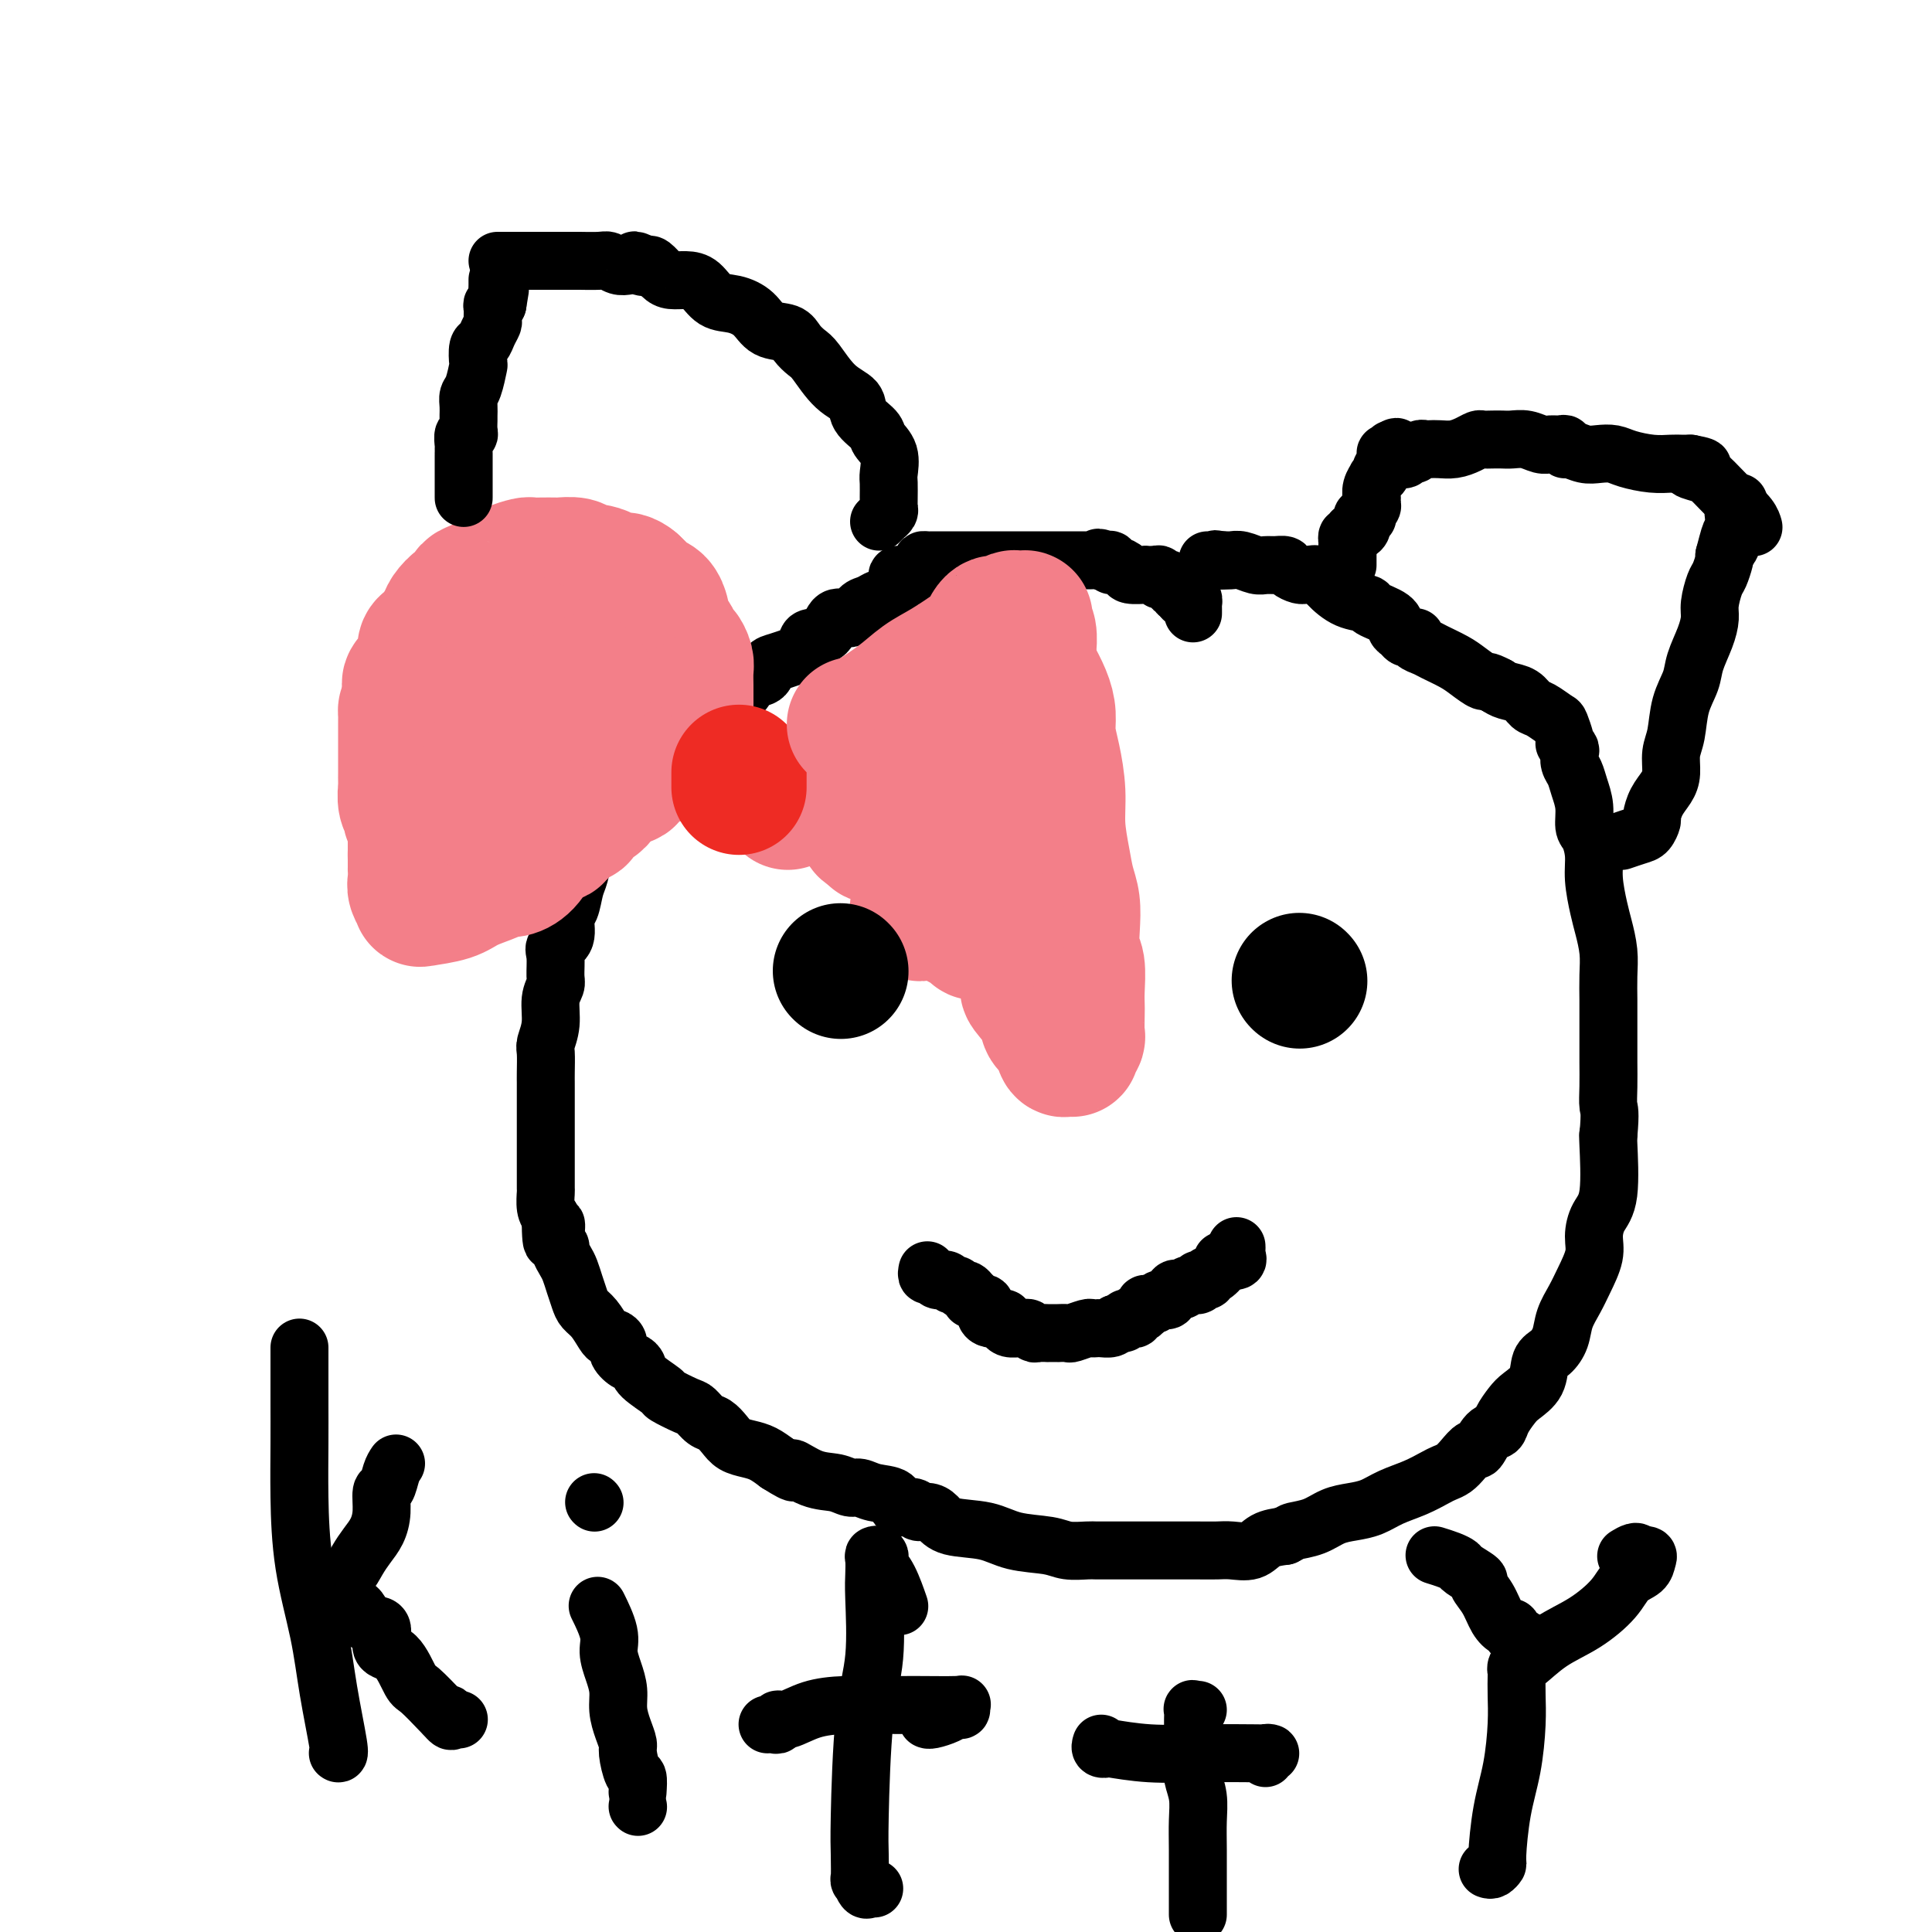
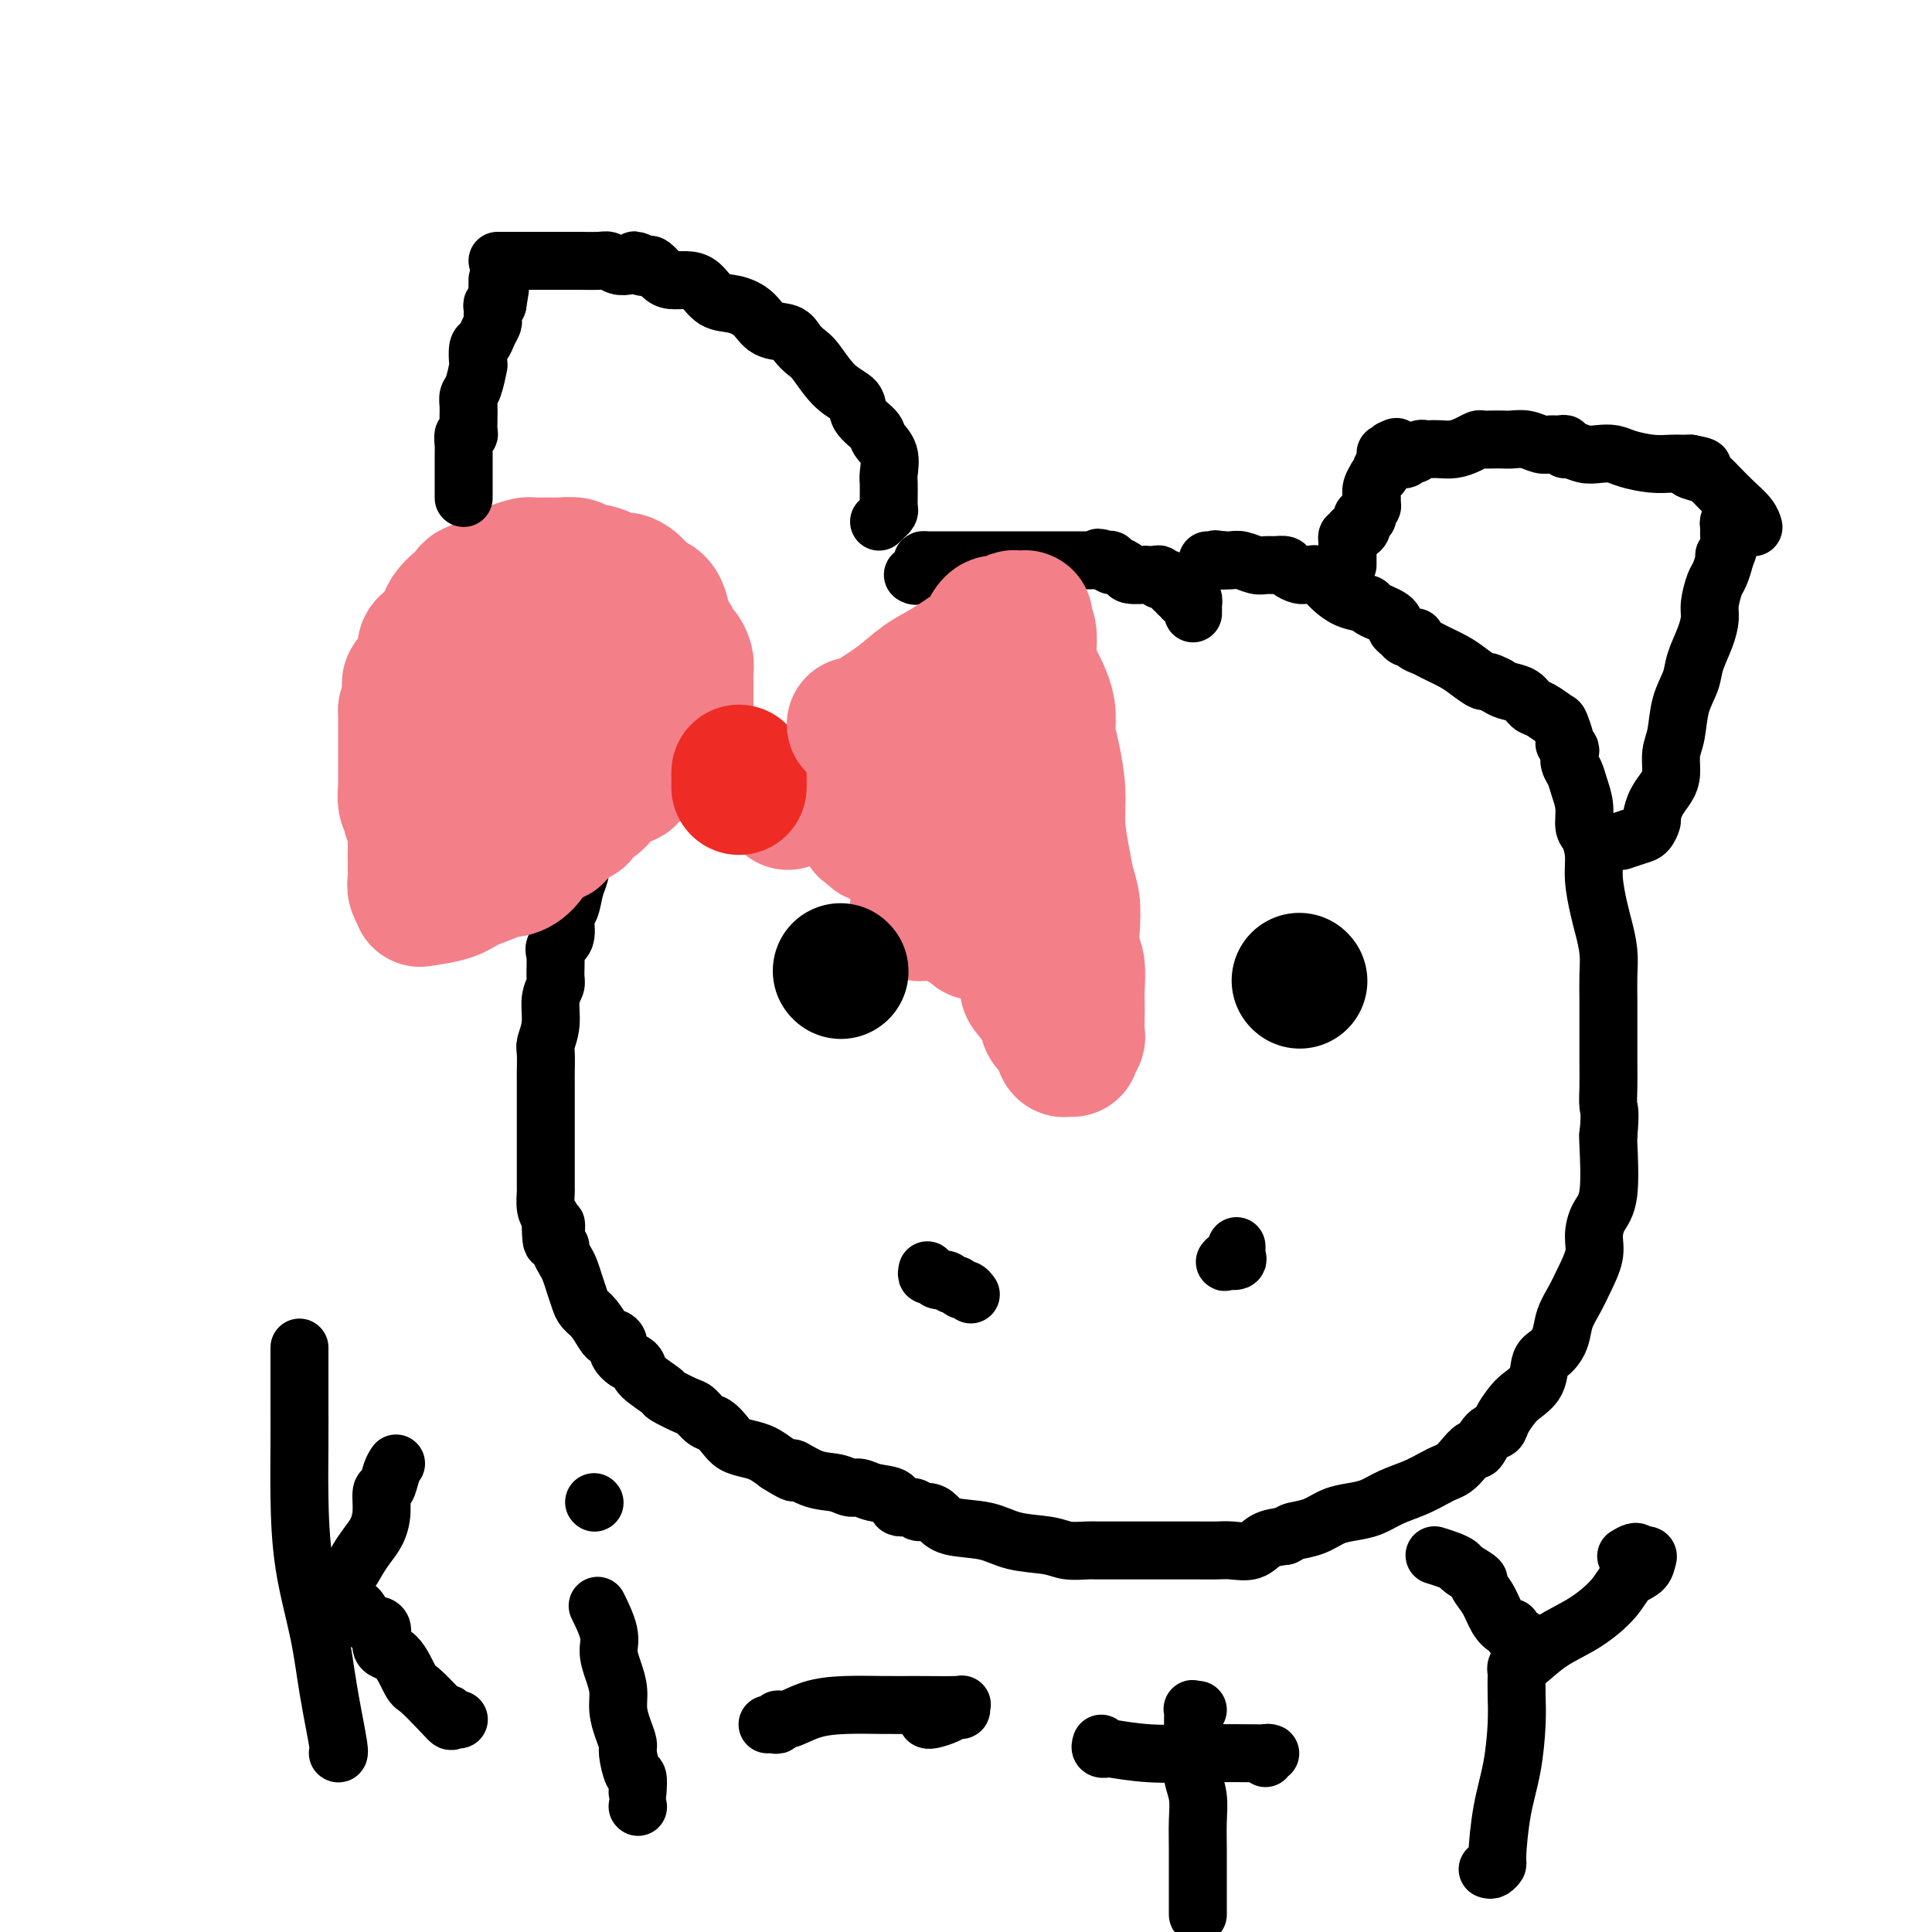
<svg xmlns="http://www.w3.org/2000/svg" viewBox="0 0 400 400" version="1.1">
  <g fill="none" stroke="#000000" stroke-width="12" stroke-linecap="round" stroke-linejoin="round">
    <path d="M247,127c-0.002,-0.301 -0.003,-0.603 0,-1c0.003,-0.397 0.011,-0.890 0,-1c-0.011,-0.110 -0.042,0.164 0,0c0.042,-0.164 0.156,-0.766 0,-1c-0.156,-0.234 -0.580,-0.102 -1,0c-0.420,0.102 -0.834,0.172 -1,0c-0.166,-0.172 -0.083,-0.586 0,-1" />
    <path d="M245,123c-0.553,-0.553 -0.937,0.063 -1,0c-0.063,-0.063 0.194,-0.805 0,-1c-0.194,-0.195 -0.839,0.158 -1,0c-0.161,-0.158 0.163,-0.826 0,-1c-0.163,-0.174 -0.814,0.146 -1,0c-0.186,-0.146 0.092,-0.757 0,-1c-0.092,-0.243 -0.555,-0.118 -1,0c-0.445,0.118 -0.873,0.227 -1,0c-0.127,-0.227 0.046,-0.792 0,-1c-0.046,-0.208 -0.312,-0.058 -1,0c-0.688,0.058 -1.799,0.026 -2,0c-0.201,-0.026 0.506,-0.044 0,0c-0.506,0.044 -2.226,0.152 -3,0c-0.774,-0.152 -0.602,-0.563 -1,-1c-0.398,-0.437 -1.364,-0.901 -2,-1c-0.636,-0.099 -0.940,0.166 -1,0c-0.060,-0.166 0.126,-0.762 0,-1c-0.126,-0.238 -0.563,-0.119 -1,0" />
    <path d="M229,116c-2.657,-1.083 -1.300,-0.290 -1,0c0.300,0.290 -0.458,0.078 -1,0c-0.542,-0.078 -0.869,-0.021 -1,0c-0.131,0.021 -0.066,0.006 -1,0c-0.934,-0.006 -2.866,-0.001 -4,0c-1.134,0.001 -1.471,0.000 -2,0c-0.529,-0.000 -1.251,-0.000 -2,0c-0.749,0.000 -1.525,0.000 -2,0c-0.475,-0.000 -0.651,-0.000 -1,0c-0.349,0.000 -0.873,0.000 -1,0c-0.127,-0.000 0.143,-0.000 0,0c-0.143,0.000 -0.698,-0.000 -1,0c-0.302,0.000 -0.352,0.000 -1,0c-0.648,-0.000 -1.893,-0.000 -3,0c-1.107,0.000 -2.075,0.000 -3,0c-0.925,-0.000 -1.806,-0.000 -3,0c-1.194,0.000 -2.701,0.000 -4,0c-1.299,-0.000 -2.391,-0.001 -3,0c-0.609,0.001 -0.737,0.002 -1,0c-0.263,-0.002 -0.662,-0.007 -1,0c-0.338,0.007 -0.615,0.027 -1,0c-0.385,-0.027 -0.876,-0.100 -1,0c-0.124,0.100 0.121,0.373 0,1c-0.121,0.627 -0.606,1.608 -1,2c-0.394,0.392 -0.697,0.196 -1,0" />
-     <path d="M189,119c-1.152,0.427 -2.531,-0.006 -3,0c-0.469,0.006 -0.026,0.450 0,1c0.026,0.550 -0.363,1.207 -1,2c-0.637,0.793 -1.520,1.723 -2,2c-0.480,0.277 -0.555,-0.100 -1,0c-0.445,0.100 -1.259,0.678 -2,1c-0.741,0.322 -1.410,0.387 -2,1c-0.590,0.613 -1.100,1.774 -2,2c-0.900,0.226 -2.191,-0.483 -3,0c-0.809,0.483 -1.136,2.157 -2,3c-0.864,0.843 -2.265,0.856 -3,1c-0.735,0.144 -0.803,0.419 -1,1c-0.197,0.581 -0.523,1.469 -1,2c-0.477,0.531 -1.106,0.705 -2,1c-0.894,0.295 -2.055,0.712 -3,1c-0.945,0.288 -1.676,0.449 -2,1c-0.324,0.551 -0.242,1.493 -1,2c-0.758,0.507 -2.357,0.578 -3,1c-0.643,0.422 -0.331,1.196 -1,2c-0.669,0.804 -2.320,1.638 -3,2c-0.680,0.362 -0.390,0.252 -1,1c-0.610,0.748 -2.121,2.355 -3,3c-0.879,0.645 -1.125,0.330 -2,1c-0.875,0.670 -2.380,2.327 -3,3c-0.620,0.673 -0.354,0.364 -1,1c-0.646,0.636 -2.203,2.218 -3,3c-0.797,0.782 -0.832,0.765 -1,1c-0.168,0.235 -0.468,0.723 -1,1c-0.532,0.277 -1.297,0.344 -2,1c-0.703,0.656 -1.344,1.902 -2,3c-0.656,1.098 -1.328,2.049 -2,3" />
    <path d="M130,166c-4.244,4.179 -2.356,2.125 -2,2c0.356,-0.125 -0.822,1.678 -2,3c-1.178,1.322 -2.357,2.162 -3,3c-0.643,0.838 -0.749,1.675 -1,2c-0.251,0.325 -0.646,0.140 -1,1c-0.354,0.860 -0.667,2.766 -1,4c-0.333,1.234 -0.685,1.798 -1,3c-0.315,1.202 -0.592,3.044 -1,4c-0.408,0.956 -0.947,1.026 -1,2c-0.053,0.974 0.379,2.851 0,4c-0.379,1.149 -1.570,1.569 -2,2c-0.430,0.431 -0.100,0.873 0,2c0.100,1.127 -0.029,2.939 0,4c0.029,1.061 0.218,1.370 0,2c-0.218,0.630 -0.843,1.579 -1,3c-0.157,1.421 0.154,3.313 0,5c-0.154,1.687 -0.773,3.170 -1,4c-0.227,0.830 -0.061,1.008 0,2c0.061,0.992 0.016,2.798 0,4c-0.016,1.202 -0.004,1.800 0,2c0.004,0.200 0.001,0.002 0,1c-0.001,0.998 -0.000,3.191 0,4c0.000,0.809 0.000,0.234 0,1c-0.000,0.766 -0.000,2.871 0,4c0.000,1.129 0.000,1.281 0,2c-0.000,0.719 -0.001,2.006 0,3c0.001,0.994 0.003,1.694 0,3c-0.003,1.306 -0.011,3.216 0,4c0.011,0.784 0.041,0.442 0,1c-0.041,0.558 -0.155,2.017 0,3c0.155,0.983 0.577,1.492 1,2" />
    <path d="M114,252c0.067,9.007 0.735,3.526 1,2c0.265,-1.526 0.126,0.904 0,2c-0.126,1.096 -0.241,0.859 0,1c0.241,0.141 0.838,0.659 1,1c0.162,0.341 -0.111,0.504 0,1c0.111,0.496 0.606,1.327 1,2c0.394,0.673 0.686,1.190 1,2c0.314,0.810 0.651,1.912 1,3c0.349,1.088 0.709,2.162 1,3c0.291,0.838 0.511,1.439 1,2c0.489,0.561 1.245,1.081 2,2c0.755,0.919 1.507,2.238 2,3c0.493,0.762 0.727,0.968 1,1c0.273,0.032 0.584,-0.111 1,0c0.416,0.111 0.939,0.477 1,1c0.061,0.523 -0.338,1.202 0,2c0.338,0.798 1.412,1.713 2,2c0.588,0.287 0.690,-0.054 1,0c0.310,0.054 0.829,0.505 1,1c0.171,0.495 -0.004,1.035 1,2c1.004,0.965 3.189,2.357 4,3c0.811,0.643 0.248,0.539 1,1c0.752,0.461 2.821,1.488 4,2c1.179,0.512 1.470,0.508 2,1c0.530,0.492 1.300,1.480 2,2c0.700,0.520 1.331,0.572 2,1c0.669,0.428 1.375,1.231 2,2c0.625,0.769 1.167,1.505 2,2c0.833,0.495 1.955,0.749 3,1c1.045,0.251 2.013,0.500 3,1c0.987,0.500 1.994,1.250 3,2" />
    <path d="M161,303c5.302,3.365 3.058,1.279 3,1c-0.058,-0.279 2.069,1.249 4,2c1.931,0.751 3.667,0.725 5,1c1.333,0.275 2.263,0.852 3,1c0.737,0.148 1.280,-0.133 2,0c0.720,0.133 1.617,0.681 3,1c1.383,0.319 3.252,0.411 4,1c0.748,0.589 0.374,1.676 1,2c0.626,0.324 2.250,-0.117 3,0c0.750,0.117 0.626,0.790 1,1c0.374,0.210 1.248,-0.042 2,0c0.752,0.042 1.384,0.378 2,1c0.616,0.622 1.216,1.529 3,2c1.784,0.471 4.751,0.504 7,1c2.249,0.496 3.781,1.453 6,2c2.219,0.547 5.124,0.682 7,1c1.876,0.318 2.724,0.817 4,1c1.276,0.183 2.981,0.049 4,0c1.019,-0.049 1.351,-0.013 2,0c0.649,0.013 1.616,0.004 3,0c1.384,-0.004 3.186,-0.001 4,0c0.814,0.001 0.640,0.000 1,0c0.360,-0.000 1.254,0.000 2,0c0.746,-0.000 1.342,-0.000 2,0c0.658,0.000 1.376,0.002 3,0c1.624,-0.002 4.152,-0.007 6,0c1.848,0.007 3.014,0.027 4,0c0.986,-0.027 1.790,-0.100 3,0c1.210,0.100 2.826,0.373 4,0c1.174,-0.373 1.907,-1.392 3,-2c1.093,-0.608 2.547,-0.804 4,-1" />
    <path d="M266,318c1.345,-0.659 1.206,-0.806 2,-1c0.794,-0.194 2.521,-0.436 4,-1c1.479,-0.564 2.709,-1.449 4,-2c1.291,-0.551 2.643,-0.767 4,-1c1.357,-0.233 2.720,-0.482 4,-1c1.280,-0.518 2.479,-1.304 4,-2c1.521,-0.696 3.366,-1.302 5,-2c1.634,-0.698 3.058,-1.488 4,-2c0.942,-0.512 1.404,-0.747 2,-1c0.596,-0.253 1.328,-0.523 2,-1c0.672,-0.477 1.283,-1.160 2,-2c0.717,-0.840 1.539,-1.838 2,-2c0.461,-0.162 0.561,0.511 1,0c0.439,-0.511 1.219,-2.205 2,-3c0.781,-0.795 1.565,-0.690 2,-1c0.435,-0.310 0.521,-1.035 1,-2c0.479,-0.965 1.349,-2.169 2,-3c0.651,-0.831 1.081,-1.289 2,-2c0.919,-0.711 2.325,-1.677 3,-3c0.675,-1.323 0.618,-3.004 1,-4c0.382,-0.996 1.204,-1.307 2,-2c0.796,-0.693 1.566,-1.767 2,-3c0.434,-1.233 0.533,-2.626 1,-4c0.467,-1.374 1.304,-2.731 2,-4c0.696,-1.269 1.252,-2.451 2,-4c0.748,-1.549 1.689,-3.466 2,-5c0.311,-1.534 -0.008,-2.684 0,-4c0.008,-1.316 0.342,-2.796 1,-4c0.658,-1.204 1.639,-2.132 2,-5c0.361,-2.868 0.103,-7.677 0,-10c-0.103,-2.323 -0.052,-2.162 0,-2" />
    <path d="M333,235c0.464,-5.053 0.124,-5.184 0,-6c-0.124,-0.816 -0.033,-2.317 0,-4c0.033,-1.683 0.009,-3.548 0,-5c-0.009,-1.452 -0.002,-2.491 0,-4c0.002,-1.509 -0.003,-3.489 0,-5c0.003,-1.511 0.012,-2.555 0,-4c-0.012,-1.445 -0.046,-3.292 0,-5c0.046,-1.708 0.171,-3.278 0,-5c-0.171,-1.722 -0.637,-3.596 -1,-5c-0.363,-1.404 -0.623,-2.338 -1,-4c-0.377,-1.662 -0.871,-4.051 -1,-6c-0.129,-1.949 0.106,-3.459 0,-5c-0.106,-1.541 -0.553,-3.112 -1,-4c-0.447,-0.888 -0.894,-1.091 -1,-2c-0.106,-0.909 0.129,-2.523 0,-4c-0.129,-1.477 -0.622,-2.815 -1,-4c-0.378,-1.185 -0.641,-2.216 -1,-3c-0.359,-0.784 -0.814,-1.320 -1,-2c-0.186,-0.680 -0.101,-1.504 0,-2c0.101,-0.496 0.220,-0.666 0,-1c-0.220,-0.334 -0.778,-0.834 -1,-1c-0.222,-0.166 -0.108,0.001 0,0c0.108,-0.001 0.208,-0.170 0,-1c-0.208,-0.830 -0.726,-2.320 -1,-3c-0.274,-0.680 -0.304,-0.549 -1,-1c-0.696,-0.451 -2.060,-1.483 -3,-2c-0.940,-0.517 -1.458,-0.520 -2,-1c-0.542,-0.480 -1.107,-1.437 -2,-2c-0.893,-0.563 -2.112,-0.732 -3,-1c-0.888,-0.268 -1.444,-0.634 -2,-1" />
    <path d="M310,142c-2.542,-1.367 -2.396,-0.786 -3,-1c-0.604,-0.214 -1.959,-1.223 -3,-2c-1.041,-0.777 -1.768,-1.322 -3,-2c-1.232,-0.678 -2.970,-1.488 -4,-2c-1.030,-0.512 -1.351,-0.726 -2,-1c-0.649,-0.274 -1.627,-0.608 -2,-1c-0.373,-0.392 -0.141,-0.840 0,-1c0.141,-0.160 0.192,-0.031 0,0c-0.192,0.031 -0.626,-0.036 -1,0c-0.374,0.036 -0.690,0.175 -1,0c-0.310,-0.175 -0.616,-0.663 -1,-1c-0.384,-0.337 -0.846,-0.522 -1,-1c-0.154,-0.478 0.002,-1.248 -1,-2c-1.002,-0.752 -3.160,-1.487 -4,-2c-0.840,-0.513 -0.361,-0.803 -1,-1c-0.639,-0.197 -2.396,-0.302 -4,-1c-1.604,-0.698 -3.056,-1.991 -4,-3c-0.944,-1.009 -1.379,-1.734 -2,-2c-0.621,-0.266 -1.427,-0.074 -2,0c-0.573,0.074 -0.912,0.030 -1,0c-0.088,-0.030 0.076,-0.046 0,0c-0.076,0.046 -0.391,0.156 -1,0c-0.609,-0.156 -1.513,-0.577 -2,-1c-0.487,-0.423 -0.557,-0.849 -1,-1c-0.443,-0.151 -1.260,-0.026 -2,0c-0.740,0.026 -1.403,-0.046 -2,0c-0.597,0.046 -1.130,0.208 -2,0c-0.870,-0.208 -2.079,-0.788 -3,-1c-0.921,-0.212 -1.556,-0.057 -2,0c-0.444,0.057 -0.698,0.016 -1,0c-0.302,-0.016 -0.651,-0.008 -1,0" />
    <path d="M253,116c-3.045,-0.464 -0.659,-0.124 0,0c0.659,0.124 -0.411,0.033 -1,0c-0.589,-0.033 -0.697,-0.009 -1,0c-0.303,0.009 -0.801,0.003 -1,0c-0.199,-0.003 -0.100,-0.001 0,0" />
  </g>
  <g fill="none" stroke="#F37F89" stroke-width="28" stroke-linecap="round" stroke-linejoin="round">
    <path d="M163,166c0.000,0.000 0.100,0.100 0.1,0.1" />
    <path d="M177,163c0.000,-0.444 0.000,-0.889 0,-1c-0.000,-0.111 -0.001,0.110 0,0c0.001,-0.110 0.004,-0.551 0,-1c-0.004,-0.449 -0.015,-0.905 0,-1c0.015,-0.095 0.056,0.170 0,0c-0.056,-0.170 -0.207,-0.777 0,-1c0.207,-0.223 0.774,-0.064 1,0c0.226,0.064 0.113,0.032 0,0" />
    <path d="M178,159c0.382,-0.570 0.838,0.006 1,0c0.162,-0.006 0.032,-0.593 0,-1c-0.032,-0.407 0.034,-0.633 0,-1c-0.034,-0.367 -0.168,-0.876 0,-1c0.168,-0.124 0.638,0.135 1,0c0.362,-0.135 0.617,-0.666 1,-1c0.383,-0.334 0.895,-0.471 1,-1c0.105,-0.529 -0.196,-1.451 0,-2c0.196,-0.549 0.889,-0.725 1,-1c0.111,-0.275 -0.360,-0.648 0,-1c0.360,-0.352 1.550,-0.682 2,-1c0.450,-0.318 0.160,-0.624 0,-1c-0.160,-0.376 -0.188,-0.822 0,-1c0.188,-0.178 0.594,-0.089 1,0" />
-     <path d="M186,147c1.477,-2.023 1.170,-1.081 1,-1c-0.170,0.081 -0.203,-0.700 0,-1c0.203,-0.300 0.642,-0.119 1,0c0.358,0.119 0.634,0.176 1,0c0.366,-0.176 0.823,-0.583 1,-1c0.177,-0.417 0.075,-0.843 0,-1c-0.075,-0.157 -0.122,-0.046 0,0c0.122,0.046 0.414,0.027 1,0c0.586,-0.027 1.466,-0.063 2,0c0.534,0.063 0.720,0.223 1,0c0.280,-0.223 0.652,-0.830 1,-1c0.348,-0.170 0.671,0.098 1,0c0.329,-0.098 0.665,-0.562 1,-1c0.335,-0.438 0.668,-0.849 1,-1c0.332,-0.151 0.663,-0.040 1,0c0.337,0.040 0.681,0.011 1,0c0.319,-0.011 0.611,-0.003 1,0c0.389,0.003 0.873,0.001 1,0c0.127,-0.001 -0.103,-0.000 0,0c0.103,0.000 0.539,0.000 1,0c0.461,-0.000 0.948,-0.000 1,0c0.052,0.000 -0.332,0.000 0,0c0.332,-0.000 1.381,-0.000 2,0c0.619,0.000 0.810,0.000 1,0" />
    <path d="M207,140c1.331,0.405 0.160,1.418 0,2c-0.160,0.582 0.692,0.733 1,1c0.308,0.267 0.073,0.649 0,1c-0.073,0.351 0.018,0.671 0,1c-0.018,0.329 -0.144,0.665 0,1c0.144,0.335 0.559,0.668 1,1c0.441,0.332 0.907,0.664 1,1c0.093,0.336 -0.186,0.675 0,1c0.186,0.325 0.838,0.636 1,1c0.162,0.364 -0.167,0.783 0,1c0.167,0.217 0.829,0.234 1,1c0.171,0.766 -0.150,2.281 0,3c0.150,0.719 0.773,0.640 1,1c0.227,0.360 0.060,1.158 0,2c-0.060,0.842 -0.013,1.728 0,2c0.013,0.272 -0.007,-0.069 0,0c0.007,0.069 0.040,0.549 0,2c-0.040,1.451 -0.154,3.872 0,5c0.154,1.128 0.577,0.963 1,2c0.423,1.037 0.845,3.275 1,5c0.155,1.725 0.041,2.935 0,4c-0.041,1.065 -0.010,1.983 0,3c0.010,1.017 0.000,2.131 0,3c-0.000,0.869 0.010,1.493 0,2c-0.010,0.507 -0.041,0.896 0,1c0.041,0.104 0.153,-0.077 0,0c-0.153,0.077 -0.571,0.413 -1,1c-0.429,0.587 -0.867,1.425 -1,2c-0.133,0.575 0.041,0.885 0,1c-0.041,0.115 -0.297,0.033 -1,0c-0.703,-0.033 -1.851,-0.016 -3,0" />
    <path d="M209,191c-1.167,0.862 -1.086,1.015 -1,1c0.086,-0.015 0.177,-0.200 0,0c-0.177,0.200 -0.621,0.786 -1,1c-0.379,0.214 -0.693,0.057 -1,0c-0.307,-0.057 -0.608,-0.016 -1,0c-0.392,0.016 -0.875,0.005 -1,0c-0.125,-0.005 0.107,-0.004 0,0c-0.107,0.004 -0.553,0.011 -1,0c-0.447,-0.011 -0.894,-0.041 -1,0c-0.106,0.041 0.127,0.152 0,0c-0.127,-0.152 -0.616,-0.565 -1,-1c-0.384,-0.435 -0.662,-0.890 -1,-1c-0.338,-0.110 -0.736,0.125 -1,0c-0.264,-0.125 -0.396,-0.612 -1,-1c-0.604,-0.388 -1.682,-0.678 -2,-1c-0.318,-0.322 0.125,-0.677 0,-1c-0.125,-0.323 -0.817,-0.615 -1,-1c-0.183,-0.385 0.144,-0.863 0,-1c-0.144,-0.137 -0.759,0.066 -1,0c-0.241,-0.066 -0.107,-0.400 0,-1c0.107,-0.600 0.187,-1.465 0,-2c-0.187,-0.535 -0.642,-0.740 -1,-1c-0.358,-0.260 -0.618,-0.577 -1,-1c-0.382,-0.423 -0.887,-0.954 -1,-1c-0.113,-0.046 0.166,0.391 0,0c-0.166,-0.391 -0.776,-1.610 -1,-2c-0.224,-0.390 -0.060,0.049 0,0c0.060,-0.049 0.017,-0.585 0,-1c-0.017,-0.415 -0.009,-0.707 0,-1" />
    <path d="M190,176c-1.481,-2.327 -1.184,-1.145 -1,-1c0.184,0.145 0.256,-0.746 0,-1c-0.256,-0.254 -0.838,0.128 -1,0c-0.162,-0.128 0.096,-0.766 0,-1c-0.096,-0.234 -0.547,-0.063 -1,0c-0.453,0.063 -0.909,0.017 -1,0c-0.091,-0.017 0.183,-0.005 0,0c-0.183,0.005 -0.824,0.001 -1,0c-0.176,-0.001 0.111,-0.001 0,0c-0.111,0.001 -0.622,0.001 -1,0c-0.378,-0.001 -0.622,-0.004 -1,0c-0.378,0.004 -0.888,0.015 -1,0c-0.112,-0.015 0.176,-0.056 0,0c-0.176,0.056 -0.817,0.207 -1,0c-0.183,-0.207 0.090,-0.774 0,-1c-0.090,-0.226 -0.545,-0.113 -1,0" />
    <path d="M180,172c-1.548,-0.726 -0.417,-0.542 0,-1c0.417,-0.458 0.119,-1.560 0,-2c-0.119,-0.440 -0.060,-0.220 0,0" />
    <path d="M142,156c-0.000,0.090 -0.000,0.179 0,0c0.000,-0.179 0.000,-0.627 0,-1c-0.000,-0.373 -0.000,-0.672 0,-1c0.000,-0.328 0.000,-0.685 0,-1c-0.000,-0.315 -0.000,-0.587 0,-1c0.000,-0.413 0.000,-0.967 0,-1c-0.000,-0.033 -0.000,0.454 0,0c0.000,-0.454 0.001,-1.851 0,-3c-0.001,-1.149 -0.003,-2.052 0,-3c0.003,-0.948 0.012,-1.941 0,-3c-0.012,-1.059 -0.043,-2.185 0,-3c0.043,-0.815 0.162,-1.320 0,-2c-0.162,-0.680 -0.604,-1.534 -1,-2c-0.396,-0.466 -0.747,-0.544 -1,-1c-0.253,-0.456 -0.410,-1.292 -1,-2c-0.590,-0.708 -1.615,-1.289 -2,-2c-0.385,-0.711 -0.130,-1.552 0,-2c0.130,-0.448 0.134,-0.504 0,-1c-0.134,-0.496 -0.407,-1.432 -1,-2c-0.593,-0.568 -1.506,-0.768 -2,-1c-0.494,-0.232 -0.570,-0.495 -1,-1c-0.430,-0.505 -1.215,-1.253 -2,-2" />
    <path d="M131,121c-2.391,-2.056 -3.370,-0.197 -4,0c-0.630,0.197 -0.913,-1.268 -2,-2c-1.087,-0.732 -2.980,-0.732 -4,-1c-1.020,-0.268 -1.166,-0.804 -2,-1c-0.834,-0.196 -2.354,-0.053 -3,0c-0.646,0.053 -0.417,0.017 -1,0c-0.583,-0.017 -1.977,-0.014 -3,0c-1.023,0.014 -1.674,0.040 -2,0c-0.326,-0.040 -0.325,-0.147 -1,0c-0.675,0.147 -2.024,0.546 -3,1c-0.976,0.454 -1.578,0.962 -2,1c-0.422,0.038 -0.662,-0.395 -1,0c-0.338,0.395 -0.773,1.616 -1,2c-0.227,0.384 -0.245,-0.071 -1,0c-0.755,0.071 -2.248,0.666 -3,1c-0.752,0.334 -0.764,0.406 -1,1c-0.236,0.594 -0.697,1.711 -1,2c-0.303,0.289 -0.448,-0.249 -1,0c-0.552,0.249 -1.511,1.284 -2,2c-0.489,0.716 -0.508,1.112 -1,2c-0.492,0.888 -1.457,2.269 -2,3c-0.543,0.731 -0.665,0.811 -1,1c-0.335,0.189 -0.882,0.488 -1,1c-0.118,0.512 0.193,1.237 0,2c-0.193,0.763 -0.889,1.566 -1,2c-0.111,0.434 0.363,0.501 0,1c-0.363,0.499 -1.561,1.429 -2,2c-0.439,0.571 -0.118,0.782 0,1c0.118,0.218 0.032,0.443 0,1c-0.032,0.557 -0.009,1.445 0,2c0.009,0.555 0.005,0.778 0,1" />
    <path d="M85,146c-0.691,2.035 -0.917,1.123 -1,1c-0.083,-0.123 -0.022,0.544 0,1c0.022,0.456 0.006,0.700 0,1c-0.006,0.300 -0.002,0.657 0,1c0.002,0.343 0.000,0.674 0,1c-0.000,0.326 -0.000,0.648 0,1c0.000,0.352 0.000,0.735 0,1c-0.000,0.265 -0.000,0.414 0,1c0.000,0.586 0.000,1.610 0,2c-0.000,0.390 -0.000,0.146 0,0c0.000,-0.146 0.000,-0.195 0,0c-0.000,0.195 -0.000,0.634 0,1c0.000,0.366 0.000,0.660 0,1c-0.000,0.340 -0.001,0.728 0,1c0.001,0.272 0.004,0.430 0,1c-0.004,0.570 -0.016,1.554 0,2c0.016,0.446 0.061,0.354 0,1c-0.061,0.646 -0.226,2.029 0,3c0.226,0.971 0.845,1.531 1,2c0.155,0.469 -0.155,0.847 0,1c0.155,0.153 0.774,0.082 1,0c0.226,-0.082 0.061,-0.176 0,0c-0.061,0.176 -0.016,0.621 0,1c0.016,0.379 0.004,0.692 0,1c-0.004,0.308 -0.001,0.610 0,1c0.001,0.390 0.000,0.867 0,1c-0.000,0.133 -0.000,-0.080 0,0c0.000,0.080 0.000,0.451 0,1c-0.000,0.549 -0.000,1.274 0,2" />
    <path d="M86,176c0.155,4.804 0.041,1.813 0,1c-0.041,-0.813 -0.011,0.551 0,1c0.011,0.449 0.003,-0.017 0,0c-0.003,0.017 -0.002,0.518 0,1c0.002,0.482 0.005,0.946 0,1c-0.005,0.054 -0.017,-0.301 0,0c0.017,0.301 0.062,1.257 0,2c-0.062,0.743 -0.231,1.271 0,2c0.231,0.729 0.863,1.657 1,2c0.137,0.343 -0.219,0.100 0,0c0.219,-0.100 1.014,-0.058 1,0c-0.014,0.058 -0.839,0.131 0,0c0.839,-0.131 3.340,-0.465 5,-1c1.660,-0.535 2.478,-1.271 4,-2c1.522,-0.729 3.747,-1.449 5,-2c1.253,-0.551 1.534,-0.931 2,-1c0.466,-0.069 1.117,0.172 2,0c0.883,-0.172 1.998,-0.758 3,-2c1.002,-1.242 1.890,-3.140 3,-4c1.110,-0.860 2.443,-0.682 3,-1c0.557,-0.318 0.338,-1.132 1,-2c0.662,-0.868 2.205,-1.790 3,-2c0.795,-0.210 0.842,0.291 1,0c0.158,-0.291 0.426,-1.374 1,-2c0.574,-0.626 1.453,-0.797 2,-1c0.547,-0.203 0.763,-0.439 1,-1c0.237,-0.561 0.496,-1.446 1,-2c0.504,-0.554 1.252,-0.777 2,-1" />
    <path d="M127,162c2.889,-2.719 1.110,-1.515 1,-1c-0.110,0.515 1.448,0.342 2,0c0.552,-0.342 0.098,-0.853 0,-1c-0.098,-0.147 0.162,0.072 0,0c-0.162,-0.072 -0.745,-0.434 -1,-1c-0.255,-0.566 -0.182,-1.337 -1,-2c-0.818,-0.663 -2.528,-1.217 -5,-3c-2.472,-1.783 -5.706,-4.795 -7,-6c-1.294,-1.205 -0.647,-0.602 0,0" />
    <path d="M109,133c0.000,0.381 0.000,0.763 0,1c-0.000,0.237 -0.000,0.331 0,0c0.000,-0.331 0.002,-1.086 0,0c-0.002,1.086 -0.006,4.012 0,6c0.006,1.988 0.024,3.039 0,4c-0.024,0.961 -0.090,1.832 0,3c0.090,1.168 0.336,2.634 0,4c-0.336,1.366 -1.256,2.633 -2,4c-0.744,1.367 -1.314,2.836 -2,4c-0.686,1.164 -1.490,2.024 -2,3c-0.510,0.976 -0.726,2.068 -1,3c-0.274,0.932 -0.606,1.703 -1,2c-0.394,0.297 -0.849,0.121 -1,0c-0.151,-0.121 0.002,-0.185 0,-1c-0.002,-0.815 -0.157,-2.381 0,-4c0.157,-1.619 0.628,-3.292 2,-5c1.372,-1.708 3.645,-3.451 5,-5c1.355,-1.549 1.792,-2.904 3,-4c1.208,-1.096 3.185,-1.935 5,-3c1.815,-1.065 3.466,-2.358 4,-3c0.534,-0.642 -0.048,-0.634 0,-1c0.048,-0.366 0.728,-1.104 1,-1c0.272,0.104 0.136,1.052 0,2" />
    <path d="M120,142c2.800,-2.111 0.800,0.111 0,1c-0.800,0.889 -0.400,0.444 0,0" />
  </g>
  <g fill="none" stroke="#EE2B24" stroke-width="28" stroke-linecap="round" stroke-linejoin="round">
    <path d="M153,160c0.000,-0.091 0.000,-0.182 0,0c0.000,0.182 0.000,0.636 0,1c0.000,0.364 0.000,0.636 0,1c-0.000,0.364 0.000,0.818 0,1c0.000,0.182 0.000,0.091 0,0" />
  </g>
  <g fill="none" stroke="#F37F89" stroke-width="28" stroke-linecap="round" stroke-linejoin="round">
    <path d="M177,150c-0.093,-0.005 -0.185,-0.011 0,0c0.185,0.011 0.648,0.037 1,0c0.352,-0.037 0.595,-0.139 2,-1c1.405,-0.861 3.973,-2.481 6,-4c2.027,-1.519 3.513,-2.935 5,-4c1.487,-1.065 2.976,-1.778 5,-3c2.024,-1.222 4.584,-2.955 6,-4c1.416,-1.045 1.690,-1.404 2,-2c0.310,-0.596 0.657,-1.428 1,-2c0.343,-0.572 0.683,-0.884 1,-1c0.317,-0.116 0.611,-0.035 1,0c0.389,0.035 0.873,0.023 1,0c0.127,-0.023 -0.102,-0.059 0,0c0.102,0.059 0.535,0.211 1,0c0.465,-0.211 0.961,-0.786 1,-1c0.039,-0.214 -0.378,-0.067 0,0c0.378,0.067 1.551,0.054 2,0c0.449,-0.054 0.173,-0.150 0,0c-0.173,0.150 -0.242,0.546 0,1c0.242,0.454 0.797,0.967 1,2c0.203,1.033 0.055,2.586 0,3c-0.055,0.414 -0.016,-0.310 0,0c0.016,0.310 0.008,1.655 0,3" />
    <path d="M213,137c0.277,1.881 0.469,2.083 1,3c0.531,0.917 1.400,2.550 2,4c0.600,1.450 0.930,2.717 1,4c0.070,1.283 -0.122,2.583 0,4c0.122,1.417 0.557,2.952 1,5c0.443,2.048 0.893,4.609 1,7c0.107,2.391 -0.129,4.613 0,7c0.129,2.387 0.622,4.940 1,7c0.378,2.060 0.641,3.627 1,5c0.359,1.373 0.814,2.552 1,4c0.186,1.448 0.102,3.165 0,5c-0.102,1.835 -0.223,3.788 0,5c0.223,1.212 0.792,1.684 1,3c0.208,1.316 0.057,3.475 0,5c-0.057,1.525 -0.019,2.416 0,3c0.019,0.584 0.020,0.861 0,2c-0.020,1.139 -0.061,3.142 0,4c0.061,0.858 0.223,0.572 0,1c-0.223,0.428 -0.832,1.569 -1,2c-0.168,0.431 0.105,0.152 0,0c-0.105,-0.152 -0.589,-0.178 -1,0c-0.411,0.178 -0.748,0.558 -1,0c-0.252,-0.558 -0.417,-2.056 -1,-3c-0.583,-0.944 -1.584,-1.334 -2,-2c-0.416,-0.666 -0.247,-1.609 -1,-3c-0.753,-1.391 -2.429,-3.229 -3,-4c-0.571,-0.771 -0.037,-0.475 0,-1c0.037,-0.525 -0.423,-1.873 -1,-3c-0.577,-1.127 -1.271,-2.034 -2,-3c-0.729,-0.966 -1.494,-1.990 -2,-3c-0.506,-1.010 -0.753,-2.005 -1,-3" />
    <path d="M207,192c-2.915,-3.945 -2.704,-1.309 -3,-1c-0.296,0.309 -1.099,-1.709 -2,-3c-0.901,-1.291 -1.898,-1.854 -3,-2c-1.102,-0.146 -2.308,0.126 -3,0c-0.692,-0.126 -0.871,-0.650 -1,-1c-0.129,-0.350 -0.209,-0.524 -1,-1c-0.791,-0.476 -2.292,-1.253 -3,-2c-0.708,-0.747 -0.623,-1.465 -1,-2c-0.377,-0.535 -1.215,-0.886 -2,-2c-0.785,-1.114 -1.517,-2.991 -2,-4c-0.483,-1.009 -0.717,-1.149 -1,-2c-0.283,-0.851 -0.614,-2.414 -1,-3c-0.386,-0.586 -0.827,-0.194 -1,0c-0.173,0.194 -0.079,0.192 0,0c0.079,-0.192 0.141,-0.574 0,-1c-0.141,-0.426 -0.486,-0.896 0,-1c0.486,-0.104 1.805,0.158 2,0c0.195,-0.158 -0.732,-0.736 0,-1c0.732,-0.264 3.124,-0.215 4,-1c0.876,-0.785 0.236,-2.404 1,-3c0.764,-0.596 2.933,-0.170 4,0c1.067,0.170 1.034,0.085 1,0" />
    <path d="M195,162c1.547,-0.604 0.414,-0.113 0,0c-0.414,0.113 -0.109,-0.151 0,0c0.109,0.151 0.024,0.718 0,1c-0.024,0.282 0.014,0.278 0,1c-0.014,0.722 -0.080,2.169 0,4c0.080,1.831 0.305,4.047 0,6c-0.305,1.953 -1.139,3.644 -2,6c-0.861,2.356 -1.747,5.377 -2,7c-0.253,1.623 0.128,1.847 0,2c-0.128,0.153 -0.765,0.233 -1,0c-0.235,-0.233 -0.067,-0.781 0,-1c0.067,-0.219 0.034,-0.110 0,0" />
  </g>
  <g fill="none" stroke="#000000" stroke-width="28" stroke-linecap="round" stroke-linejoin="round">
    <path d="M269,203c0.000,0.000 0.100,0.100 0.1,0.1" />
    <path d="M174,201c0.000,0.000 0.100,0.100 0.1,0.1" />
  </g>
  <g fill="none" stroke="#000000" stroke-width="12" stroke-linecap="round" stroke-linejoin="round">
    <path d="M192,263c-0.091,0.453 -0.183,0.906 0,1c0.183,0.094 0.640,-0.172 1,0c0.360,0.172 0.621,0.782 1,1c0.379,0.218 0.875,0.043 1,0c0.125,-0.043 -0.120,0.045 0,0c0.120,-0.045 0.607,-0.222 1,0c0.393,0.222 0.693,0.844 1,1c0.307,0.156 0.621,-0.155 1,0c0.379,0.155 0.823,0.776 1,1c0.177,0.224 0.089,0.050 0,0c-0.089,-0.050 -0.178,0.025 0,0c0.178,-0.025 0.622,-0.150 1,0c0.378,0.150 0.689,0.575 1,1" />
-     <path d="M201,268c1.327,0.996 0.144,0.985 0,1c-0.144,0.015 0.750,0.055 1,0c0.250,-0.055 -0.144,-0.204 0,0c0.144,0.204 0.826,0.762 1,1c0.174,0.238 -0.160,0.155 0,0c0.160,-0.155 0.813,-0.381 1,0c0.187,0.381 -0.091,1.370 0,2c0.091,0.630 0.550,0.900 1,1c0.450,0.100 0.891,0.030 1,0c0.109,-0.030 -0.112,-0.018 0,0c0.112,0.018 0.559,0.043 1,0c0.441,-0.043 0.878,-0.155 1,0c0.122,0.155 -0.069,0.576 0,1c0.069,0.424 0.400,0.849 1,1c0.600,0.151 1.469,0.026 2,0c0.531,-0.026 0.725,0.046 1,0c0.275,-0.046 0.632,-0.208 1,0c0.368,0.208 0.748,0.788 1,1c0.252,0.212 0.377,0.057 1,0c0.623,-0.057 1.743,-0.016 2,0c0.257,0.016 -0.351,0.005 0,0c0.351,-0.005 1.660,-0.005 2,0c0.340,0.005 -0.288,0.015 0,0c0.288,-0.015 1.492,-0.057 2,0c0.508,0.057 0.320,0.211 1,0c0.680,-0.211 2.227,-0.788 3,-1c0.773,-0.212 0.771,-0.060 1,0c0.229,0.060 0.690,0.026 1,0c0.310,-0.026 0.468,-0.046 1,0c0.532,0.046 1.438,0.156 2,0c0.562,-0.156 0.781,-0.578 1,-1" />
-     <path d="M231,274c2.793,-0.248 1.274,0.131 1,0c-0.274,-0.131 0.696,-0.771 1,-1c0.304,-0.229 -0.060,-0.047 0,0c0.060,0.047 0.542,-0.043 1,0c0.458,0.043 0.893,0.218 1,0c0.107,-0.218 -0.112,-0.829 0,-1c0.112,-0.171 0.556,0.097 1,0c0.444,-0.097 0.889,-0.561 1,-1c0.111,-0.439 -0.111,-0.853 0,-1c0.111,-0.147 0.554,-0.026 1,0c0.446,0.026 0.893,-0.044 1,0c0.107,0.044 -0.126,0.200 0,0c0.126,-0.200 0.611,-0.758 1,-1c0.389,-0.242 0.682,-0.169 1,0c0.318,0.169 0.661,0.434 1,0c0.339,-0.434 0.673,-1.566 1,-2c0.327,-0.434 0.648,-0.169 1,0c0.352,0.169 0.736,0.242 1,0c0.264,-0.242 0.410,-0.801 1,-1c0.590,-0.199 1.625,-0.040 2,0c0.375,0.040 0.090,-0.041 0,0c-0.090,0.041 0.014,0.203 0,0c-0.014,-0.203 -0.146,-0.771 0,-1c0.146,-0.229 0.569,-0.121 1,0c0.431,0.121 0.871,0.253 1,0c0.129,-0.253 -0.054,-0.891 0,-1c0.054,-0.109 0.344,0.311 1,0c0.656,-0.311 1.677,-1.353 2,-2c0.323,-0.647 -0.050,-0.899 0,-1c0.050,-0.101 0.525,-0.050 1,0" />
    <path d="M254,261c3.549,-2.012 0.923,-0.542 0,0c-0.923,0.542 -0.142,0.157 0,0c0.142,-0.157 -0.354,-0.084 0,0c0.354,0.084 1.559,0.180 2,0c0.441,-0.180 0.118,-0.636 0,-1c-0.118,-0.364 -0.032,-0.636 0,-1c0.032,-0.364 0.009,-0.818 0,-1c-0.009,-0.182 -0.005,-0.091 0,0" />
    <path d="M279,116c0.000,0.534 0.000,1.068 0,1c0.000,-0.068 0.000,-0.739 0,-1c0.000,-0.261 0.000,-0.111 0,0c0.000,0.111 0.000,0.183 0,0c0.000,-0.183 0.000,-0.621 0,-1c0.000,-0.379 0.000,-0.700 0,-1c0.000,-0.300 0.000,-0.581 0,-1c0.000,-0.419 0.000,-0.977 0,-1c0.000,-0.023 0.000,0.488 0,1" />
    <path d="M279,113c0.000,-0.200 0.000,0.800 0,1c-0.000,0.200 0.000,-0.400 0,-1" />
    <path d="M279,113c-0.005,-0.244 -0.016,-0.854 0,-1c0.016,-0.146 0.060,0.172 0,0c-0.060,-0.172 -0.222,-0.832 0,-1c0.222,-0.168 0.829,0.158 1,0c0.171,-0.158 -0.094,-0.799 0,-1c0.094,-0.201 0.547,0.038 1,0c0.453,-0.038 0.905,-0.353 1,-1c0.095,-0.647 -0.167,-1.626 0,-2c0.167,-0.374 0.763,-0.141 1,0c0.237,0.141 0.116,0.191 0,0c-0.116,-0.191 -0.227,-0.624 0,-1c0.227,-0.376 0.792,-0.695 1,-1c0.208,-0.305 0.060,-0.597 0,-1c-0.060,-0.403 -0.031,-0.916 0,-1c0.031,-0.084 0.065,0.262 0,0c-0.065,-0.262 -0.229,-1.131 0,-2c0.229,-0.869 0.850,-1.737 1,-2c0.150,-0.263 -0.170,0.080 0,0c0.170,-0.080 0.829,-0.582 1,-1c0.171,-0.418 -0.147,-0.752 0,-1c0.147,-0.248 0.757,-0.411 1,-1c0.243,-0.589 0.118,-1.605 0,-2c-0.118,-0.395 -0.227,-0.168 0,0c0.227,0.168 0.792,0.276 1,0c0.208,-0.276 0.059,-0.936 0,-1c-0.059,-0.064 -0.030,0.468 0,1" />
    <path d="M288,94c1.619,-2.923 1.166,-0.732 1,0c-0.166,0.732 -0.045,0.005 0,0c0.045,-0.005 0.013,0.713 0,1c-0.013,0.287 -0.006,0.144 0,0" />
    <path d="M289,95c0.621,0.214 1.672,0.250 2,0c0.328,-0.250 -0.067,-0.785 0,-1c0.067,-0.215 0.595,-0.110 1,0c0.405,0.110 0.688,0.225 1,0c0.312,-0.225 0.653,-0.792 1,-1c0.347,-0.208 0.701,-0.059 1,0c0.299,0.059 0.542,0.026 1,0c0.458,-0.026 1.130,-0.045 2,0c0.870,0.045 1.938,0.156 3,0c1.062,-0.156 2.119,-0.578 3,-1c0.881,-0.422 1.586,-0.845 2,-1c0.414,-0.155 0.536,-0.043 1,0c0.464,0.043 1.269,0.015 2,0c0.731,-0.015 1.389,-0.018 2,0c0.611,0.018 1.175,0.058 2,0c0.825,-0.058 1.909,-0.213 3,0c1.091,0.213 2.187,0.793 3,1c0.813,0.207 1.344,0.040 2,0c0.656,-0.040 1.439,0.045 2,0c0.561,-0.045 0.902,-0.222 1,0c0.098,0.222 -0.045,0.843 0,1c0.045,0.157 0.278,-0.151 1,0c0.722,0.151 1.932,0.762 3,1c1.068,0.238 1.994,0.102 3,0c1.006,-0.102 2.090,-0.171 3,0c0.910,0.171 1.644,0.582 3,1c1.356,0.418 3.333,0.844 5,1c1.667,0.156 3.024,0.042 4,0c0.976,-0.042 1.570,-0.011 2,0c0.430,0.011 0.694,0.003 1,0c0.306,-0.003 0.653,-0.002 1,0" />
    <path d="M350,96c5.165,0.950 1.077,0.824 0,1c-1.077,0.176 0.856,0.655 2,1c1.144,0.345 1.497,0.555 2,1c0.503,0.445 1.154,1.125 2,2c0.846,0.875 1.887,1.946 3,3c1.113,1.054 2.300,2.091 3,3c0.700,0.909 0.914,1.688 1,2c0.086,0.312 0.043,0.156 0,0" />
    <path d="M336,174c-0.288,0.098 -0.575,0.197 0,0c0.575,-0.197 2.013,-0.689 3,-1c0.987,-0.311 1.525,-0.443 2,-1c0.475,-0.557 0.888,-1.541 1,-2c0.112,-0.459 -0.076,-0.394 0,-1c0.076,-0.606 0.416,-1.881 1,-3c0.584,-1.119 1.412,-2.080 2,-3c0.588,-0.920 0.935,-1.800 1,-3c0.065,-1.200 -0.152,-2.721 0,-4c0.152,-1.279 0.674,-2.316 1,-4c0.326,-1.684 0.455,-4.016 1,-6c0.545,-1.984 1.504,-3.621 2,-5c0.496,-1.379 0.528,-2.499 1,-4c0.472,-1.501 1.383,-3.384 2,-5c0.617,-1.616 0.940,-2.965 1,-4c0.060,-1.035 -0.141,-1.755 0,-3c0.141,-1.245 0.625,-3.014 1,-4c0.375,-0.986 0.639,-1.189 1,-2c0.361,-0.811 0.817,-2.232 1,-3c0.183,-0.768 0.091,-0.884 0,-1" />
-     <path d="M357,115c2.022,-7.782 1.077,-3.237 1,-2c-0.077,1.237 0.715,-0.834 1,-2c0.285,-1.166 0.062,-1.426 0,-2c-0.062,-0.574 0.036,-1.460 0,-2c-0.036,-0.540 -0.205,-0.732 0,-1c0.205,-0.268 0.786,-0.611 1,-1c0.214,-0.389 0.061,-0.826 0,-1c-0.061,-0.174 -0.031,-0.087 0,0" />
+     <path d="M357,115c-0.077,1.237 0.715,-0.834 1,-2c0.285,-1.166 0.062,-1.426 0,-2c-0.062,-0.574 0.036,-1.460 0,-2c-0.036,-0.540 -0.205,-0.732 0,-1c0.205,-0.268 0.786,-0.611 1,-1c0.214,-0.389 0.061,-0.826 0,-1c-0.061,-0.174 -0.031,-0.087 0,0" />
    <path d="M182,108c0.453,-0.447 0.906,-0.894 1,-1c0.094,-0.106 -0.171,0.128 0,0c0.171,-0.128 0.778,-0.619 1,-1c0.222,-0.381 0.059,-0.653 0,-1c-0.059,-0.347 -0.014,-0.771 0,-1c0.014,-0.229 -0.004,-0.264 0,-1c0.004,-0.736 0.028,-2.174 0,-3c-0.028,-0.826 -0.110,-1.039 0,-2c0.110,-0.961 0.411,-2.670 0,-4c-0.411,-1.330 -1.533,-2.282 -2,-3c-0.467,-0.718 -0.278,-1.201 -1,-2c-0.722,-0.799 -2.353,-1.915 -3,-3c-0.647,-1.085 -0.309,-2.139 -1,-3c-0.691,-0.861 -2.410,-1.530 -4,-3c-1.590,-1.470 -3.052,-3.740 -4,-5c-0.948,-1.260 -1.383,-1.510 -2,-2c-0.617,-0.490 -1.417,-1.221 -2,-2c-0.583,-0.779 -0.950,-1.607 -2,-2c-1.050,-0.393 -2.784,-0.350 -4,-1c-1.216,-0.650 -1.914,-1.992 -3,-3c-1.086,-1.008 -2.560,-1.681 -4,-2c-1.440,-0.319 -2.847,-0.283 -4,-1c-1.153,-0.717 -2.053,-2.185 -3,-3c-0.947,-0.815 -1.942,-0.975 -3,-1c-1.058,-0.025 -2.181,0.086 -3,0c-0.819,-0.086 -1.336,-0.369 -2,-1c-0.664,-0.631 -1.475,-1.609 -2,-2c-0.525,-0.391 -0.762,-0.196 -1,0" />
    <path d="M134,55c-4.678,-2.167 -1.873,-0.584 -1,0c0.873,0.584 -0.186,0.171 -1,0c-0.814,-0.171 -1.381,-0.098 -2,0c-0.619,0.098 -1.289,0.222 -2,0c-0.711,-0.222 -1.463,-0.792 -2,-1c-0.537,-0.208 -0.858,-0.056 -2,0c-1.142,0.056 -3.104,0.015 -4,0c-0.896,-0.015 -0.725,-0.004 -1,0c-0.275,0.004 -0.994,0.001 -2,0c-1.006,-0.001 -2.298,-0.000 -4,0c-1.702,0.000 -3.815,0.000 -5,0c-1.185,-0.000 -1.441,-0.000 -2,0c-0.559,0.000 -1.420,0.000 -2,0c-0.580,-0.000 -0.880,-0.000 -1,0c-0.120,0.000 -0.060,0.000 0,0" />
    <path d="M96,103c-0.000,0.089 -0.000,0.178 0,0c0.000,-0.178 0.000,-0.622 0,-1c-0.000,-0.378 -0.000,-0.688 0,-1c0.000,-0.312 0.000,-0.624 0,-1c-0.000,-0.376 -0.000,-0.816 0,-1c0.000,-0.184 0.000,-0.111 0,0c-0.000,0.111 -0.000,0.261 0,0c0.000,-0.261 0.000,-0.933 0,-2c-0.000,-1.067 -0.001,-2.528 0,-3c0.001,-0.472 0.004,0.046 0,0c-0.004,-0.046 -0.015,-0.655 0,-1c0.015,-0.345 0.057,-0.425 0,-1c-0.057,-0.575 -0.211,-1.645 0,-2c0.211,-0.355 0.789,0.004 1,0c0.211,-0.004 0.056,-0.372 0,-1c-0.056,-0.628 -0.012,-1.517 0,-2c0.012,-0.483 -0.007,-0.561 0,-1c0.007,-0.439 0.041,-1.239 0,-2c-0.041,-0.761 -0.155,-1.483 0,-2c0.155,-0.517 0.581,-0.831 1,-2c0.419,-1.169 0.833,-3.195 1,-4c0.167,-0.805 0.087,-0.391 0,-1c-0.087,-0.609 -0.181,-2.242 0,-3c0.181,-0.758 0.637,-0.640 1,-1c0.363,-0.360 0.632,-1.196 1,-2c0.368,-0.804 0.834,-1.574 1,-2c0.166,-0.426 0.031,-0.506 0,-1c-0.031,-0.494 0.043,-1.400 0,-2c-0.043,-0.600 -0.204,-0.892 0,-1c0.204,-0.108 0.773,-0.031 1,0c0.227,0.031 0.114,0.015 0,0" />
    <path d="M103,63c1.083,-6.365 0.290,-2.279 0,-1c-0.290,1.279 -0.078,-0.250 0,-1c0.078,-0.750 0.021,-0.723 0,-1c-0.021,-0.277 -0.006,-0.859 0,-1c0.006,-0.141 0.001,0.158 0,0c-0.001,-0.158 -0.000,-0.773 0,-1c0.000,-0.227 0.000,-0.065 0,0c-0.000,0.065 -0.000,0.032 0,0" />
    <path d="M70,363c-0.050,-0.033 -0.101,-0.067 0,0c0.101,0.067 0.353,0.234 0,-2c-0.353,-2.234 -1.310,-6.870 -2,-11c-0.690,-4.130 -1.113,-7.755 -2,-12c-0.887,-4.245 -2.238,-9.111 -3,-14c-0.762,-4.889 -0.936,-9.801 -1,-14c-0.064,-4.199 -0.017,-7.685 0,-11c0.017,-3.315 0.005,-6.460 0,-8c-0.005,-1.540 -0.001,-1.474 0,-3c0.001,-1.526 0.000,-4.644 0,-6c-0.000,-1.356 -0.000,-0.951 0,-1c0.000,-0.049 0.000,-0.552 0,-1c-0.000,-0.448 -0.000,-0.842 0,-1c0.000,-0.158 0.000,-0.079 0,0" />
    <path d="M82,303c-0.341,0.511 -0.682,1.021 -1,2c-0.318,0.979 -0.613,2.425 -1,3c-0.387,0.575 -0.866,0.278 -1,1c-0.134,0.722 0.078,2.463 0,4c-0.078,1.537 -0.444,2.869 -1,4c-0.556,1.131 -1.302,2.061 -2,3c-0.698,0.939 -1.349,1.888 -2,3c-0.651,1.112 -1.303,2.388 -2,3c-0.697,0.612 -1.441,0.559 -2,1c-0.559,0.441 -0.934,1.376 -1,2c-0.066,0.624 0.177,0.938 0,1c-0.177,0.062 -0.776,-0.127 -1,0c-0.224,0.127 -0.074,0.571 0,1c0.074,0.429 0.073,0.844 0,1c-0.073,0.156 -0.218,0.052 0,0c0.218,-0.052 0.798,-0.052 2,0c1.202,0.052 3.024,0.157 4,1c0.976,0.843 1.105,2.426 2,3c0.895,0.574 2.555,0.140 3,1c0.445,0.860 -0.326,3.015 0,4c0.326,0.985 1.747,0.800 3,2c1.253,1.200 2.336,3.786 3,5c0.664,1.214 0.910,1.058 2,2c1.090,0.942 3.026,2.984 4,4c0.974,1.016 0.987,1.008 1,1" />
    <path d="M92,355c2.250,2.724 1.374,0.534 1,0c-0.374,-0.534 -0.244,0.589 0,1c0.244,0.411 0.604,0.111 1,0c0.396,-0.111 0.827,-0.032 1,0c0.173,0.032 0.086,0.016 0,0" />
    <path d="M132,374c0.000,0.000 0.100,0.100 0.1,0.1" />
    <path d="M132,371c0.081,-1.265 0.163,-2.529 0,-3c-0.163,-0.471 -0.569,-0.148 -1,-1c-0.431,-0.852 -0.885,-2.877 -1,-4c-0.115,-1.123 0.110,-1.342 0,-2c-0.110,-0.658 -0.556,-1.754 -1,-3c-0.444,-1.246 -0.888,-2.641 -1,-4c-0.112,-1.359 0.106,-2.680 0,-4c-0.106,-1.320 -0.537,-2.638 -1,-4c-0.463,-1.362 -0.959,-2.767 -1,-4c-0.041,-1.233 0.374,-2.293 0,-4c-0.374,-1.707 -1.535,-4.059 -2,-5c-0.465,-0.941 -0.232,-0.470 0,0" />
    <path d="M123,311c0.000,0.000 0.100,0.100 0.1,0.1" />
    <path d="M159,357c-0.081,0.009 -0.161,0.018 0,0c0.161,-0.018 0.565,-0.064 1,0c0.435,0.064 0.903,0.238 1,0c0.097,-0.238 -0.177,-0.887 0,-1c0.177,-0.113 0.805,0.309 2,0c1.195,-0.309 2.959,-1.351 5,-2c2.041,-0.649 4.361,-0.907 7,-1c2.639,-0.093 5.598,-0.021 8,0c2.402,0.021 4.249,-0.009 7,0c2.751,0.009 6.407,0.058 8,0c1.593,-0.058 1.124,-0.222 1,0c-0.124,0.222 0.096,0.830 0,1c-0.096,0.170 -0.509,-0.098 -1,0c-0.491,0.098 -1.059,0.562 -2,1c-0.941,0.438 -2.253,0.849 -3,1c-0.747,0.151 -0.928,0.043 -1,0c-0.072,-0.043 -0.036,-0.022 0,0" />
-     <path d="M181,391c-0.340,-0.070 -0.679,-0.139 -1,0c-0.321,0.139 -0.622,0.487 -1,0c-0.378,-0.487 -0.832,-1.810 -1,-2c-0.168,-0.190 -0.052,0.753 0,0c0.052,-0.753 0.038,-3.202 0,-5c-0.038,-1.798 -0.101,-2.946 0,-8c0.101,-5.054 0.367,-14.016 1,-20c0.633,-5.984 1.633,-8.990 2,-13c0.367,-4.010 0.102,-9.023 0,-12c-0.102,-2.977 -0.041,-3.919 0,-5c0.041,-1.081 0.062,-2.302 0,-3c-0.062,-0.698 -0.207,-0.874 0,-1c0.207,-0.126 0.767,-0.201 1,0c0.233,0.201 0.140,0.678 0,1c-0.140,0.322 -0.326,0.488 0,1c0.326,0.512 1.165,1.369 2,3c0.835,1.631 1.667,4.038 2,5c0.333,0.962 0.166,0.481 0,0" />
    <path d="M228,361c-0.130,0.415 -0.260,0.829 0,1c0.260,0.171 0.909,0.098 1,0c0.091,-0.098 -0.377,-0.222 1,0c1.377,0.222 4.600,0.791 8,1c3.400,0.209 6.978,0.060 11,0c4.022,-0.060 8.489,-0.030 11,0c2.511,0.030 3.065,0.060 3,0c-0.065,-0.060 -0.748,-0.208 -1,0c-0.252,0.208 -0.072,0.774 0,1c0.072,0.226 0.036,0.113 0,0" />
    <path d="M248,396c0.001,0.363 0.001,0.727 0,0c-0.001,-0.727 -0.004,-2.544 0,-5c0.004,-2.456 0.015,-5.552 0,-8c-0.015,-2.448 -0.057,-4.248 0,-6c0.057,-1.752 0.211,-3.456 0,-5c-0.211,-1.544 -0.789,-2.927 -1,-4c-0.211,-1.073 -0.056,-1.836 0,-3c0.056,-1.164 0.014,-2.729 0,-4c-0.014,-1.271 -0.000,-2.250 0,-3c0.000,-0.750 -0.014,-1.273 0,-2c0.014,-0.727 0.055,-1.659 0,-2c-0.055,-0.341 -0.207,-0.092 0,0c0.207,0.092 0.773,0.026 1,0c0.227,-0.026 0.113,-0.013 0,0" />
    <path d="M308,387c0.305,0.111 0.610,0.221 1,0c0.390,-0.221 0.865,-0.774 1,-1c0.135,-0.226 -0.069,-0.124 0,-2c0.069,-1.876 0.411,-5.728 1,-9c0.589,-3.272 1.426,-5.962 2,-9c0.574,-3.038 0.885,-6.424 1,-9c0.115,-2.576 0.035,-4.341 0,-6c-0.035,-1.659 -0.023,-3.212 0,-4c0.023,-0.788 0.058,-0.812 0,-1c-0.058,-0.188 -0.209,-0.541 0,-1c0.209,-0.459 0.776,-1.024 1,-1c0.224,0.024 0.103,0.638 1,0c0.897,-0.638 2.811,-2.527 5,-4c2.189,-1.473 4.653,-2.531 7,-4c2.347,-1.469 4.578,-3.350 6,-5c1.422,-1.650 2.036,-3.069 3,-4c0.964,-0.931 2.279,-1.373 3,-2c0.721,-0.627 0.848,-1.438 1,-2c0.152,-0.562 0.329,-0.875 0,-1c-0.329,-0.125 -1.165,-0.063 -2,0" />
    <path d="M339,322c0.321,-1.393 -1.375,-0.375 -2,0c-0.625,0.375 -0.179,0.107 0,0c0.179,-0.107 0.089,-0.054 0,0" />
    <path d="M297,322c1.046,0.324 2.093,0.649 3,1c0.907,0.351 1.675,0.729 2,1c0.325,0.271 0.208,0.436 1,1c0.792,0.564 2.492,1.528 3,2c0.508,0.472 -0.175,0.451 0,1c0.175,0.549 1.209,1.666 2,3c0.791,1.334 1.339,2.883 2,4c0.661,1.117 1.434,1.801 2,2c0.566,0.199 0.925,-0.086 1,0c0.075,0.086 -0.134,0.545 0,1c0.134,0.455 0.610,0.907 1,1c0.390,0.093 0.693,-0.171 1,0c0.307,0.171 0.618,0.778 1,1c0.382,0.222 0.834,0.060 1,0c0.166,-0.060 0.048,-0.017 0,0c-0.048,0.017 -0.024,0.009 0,0" />
  </g>
</svg>